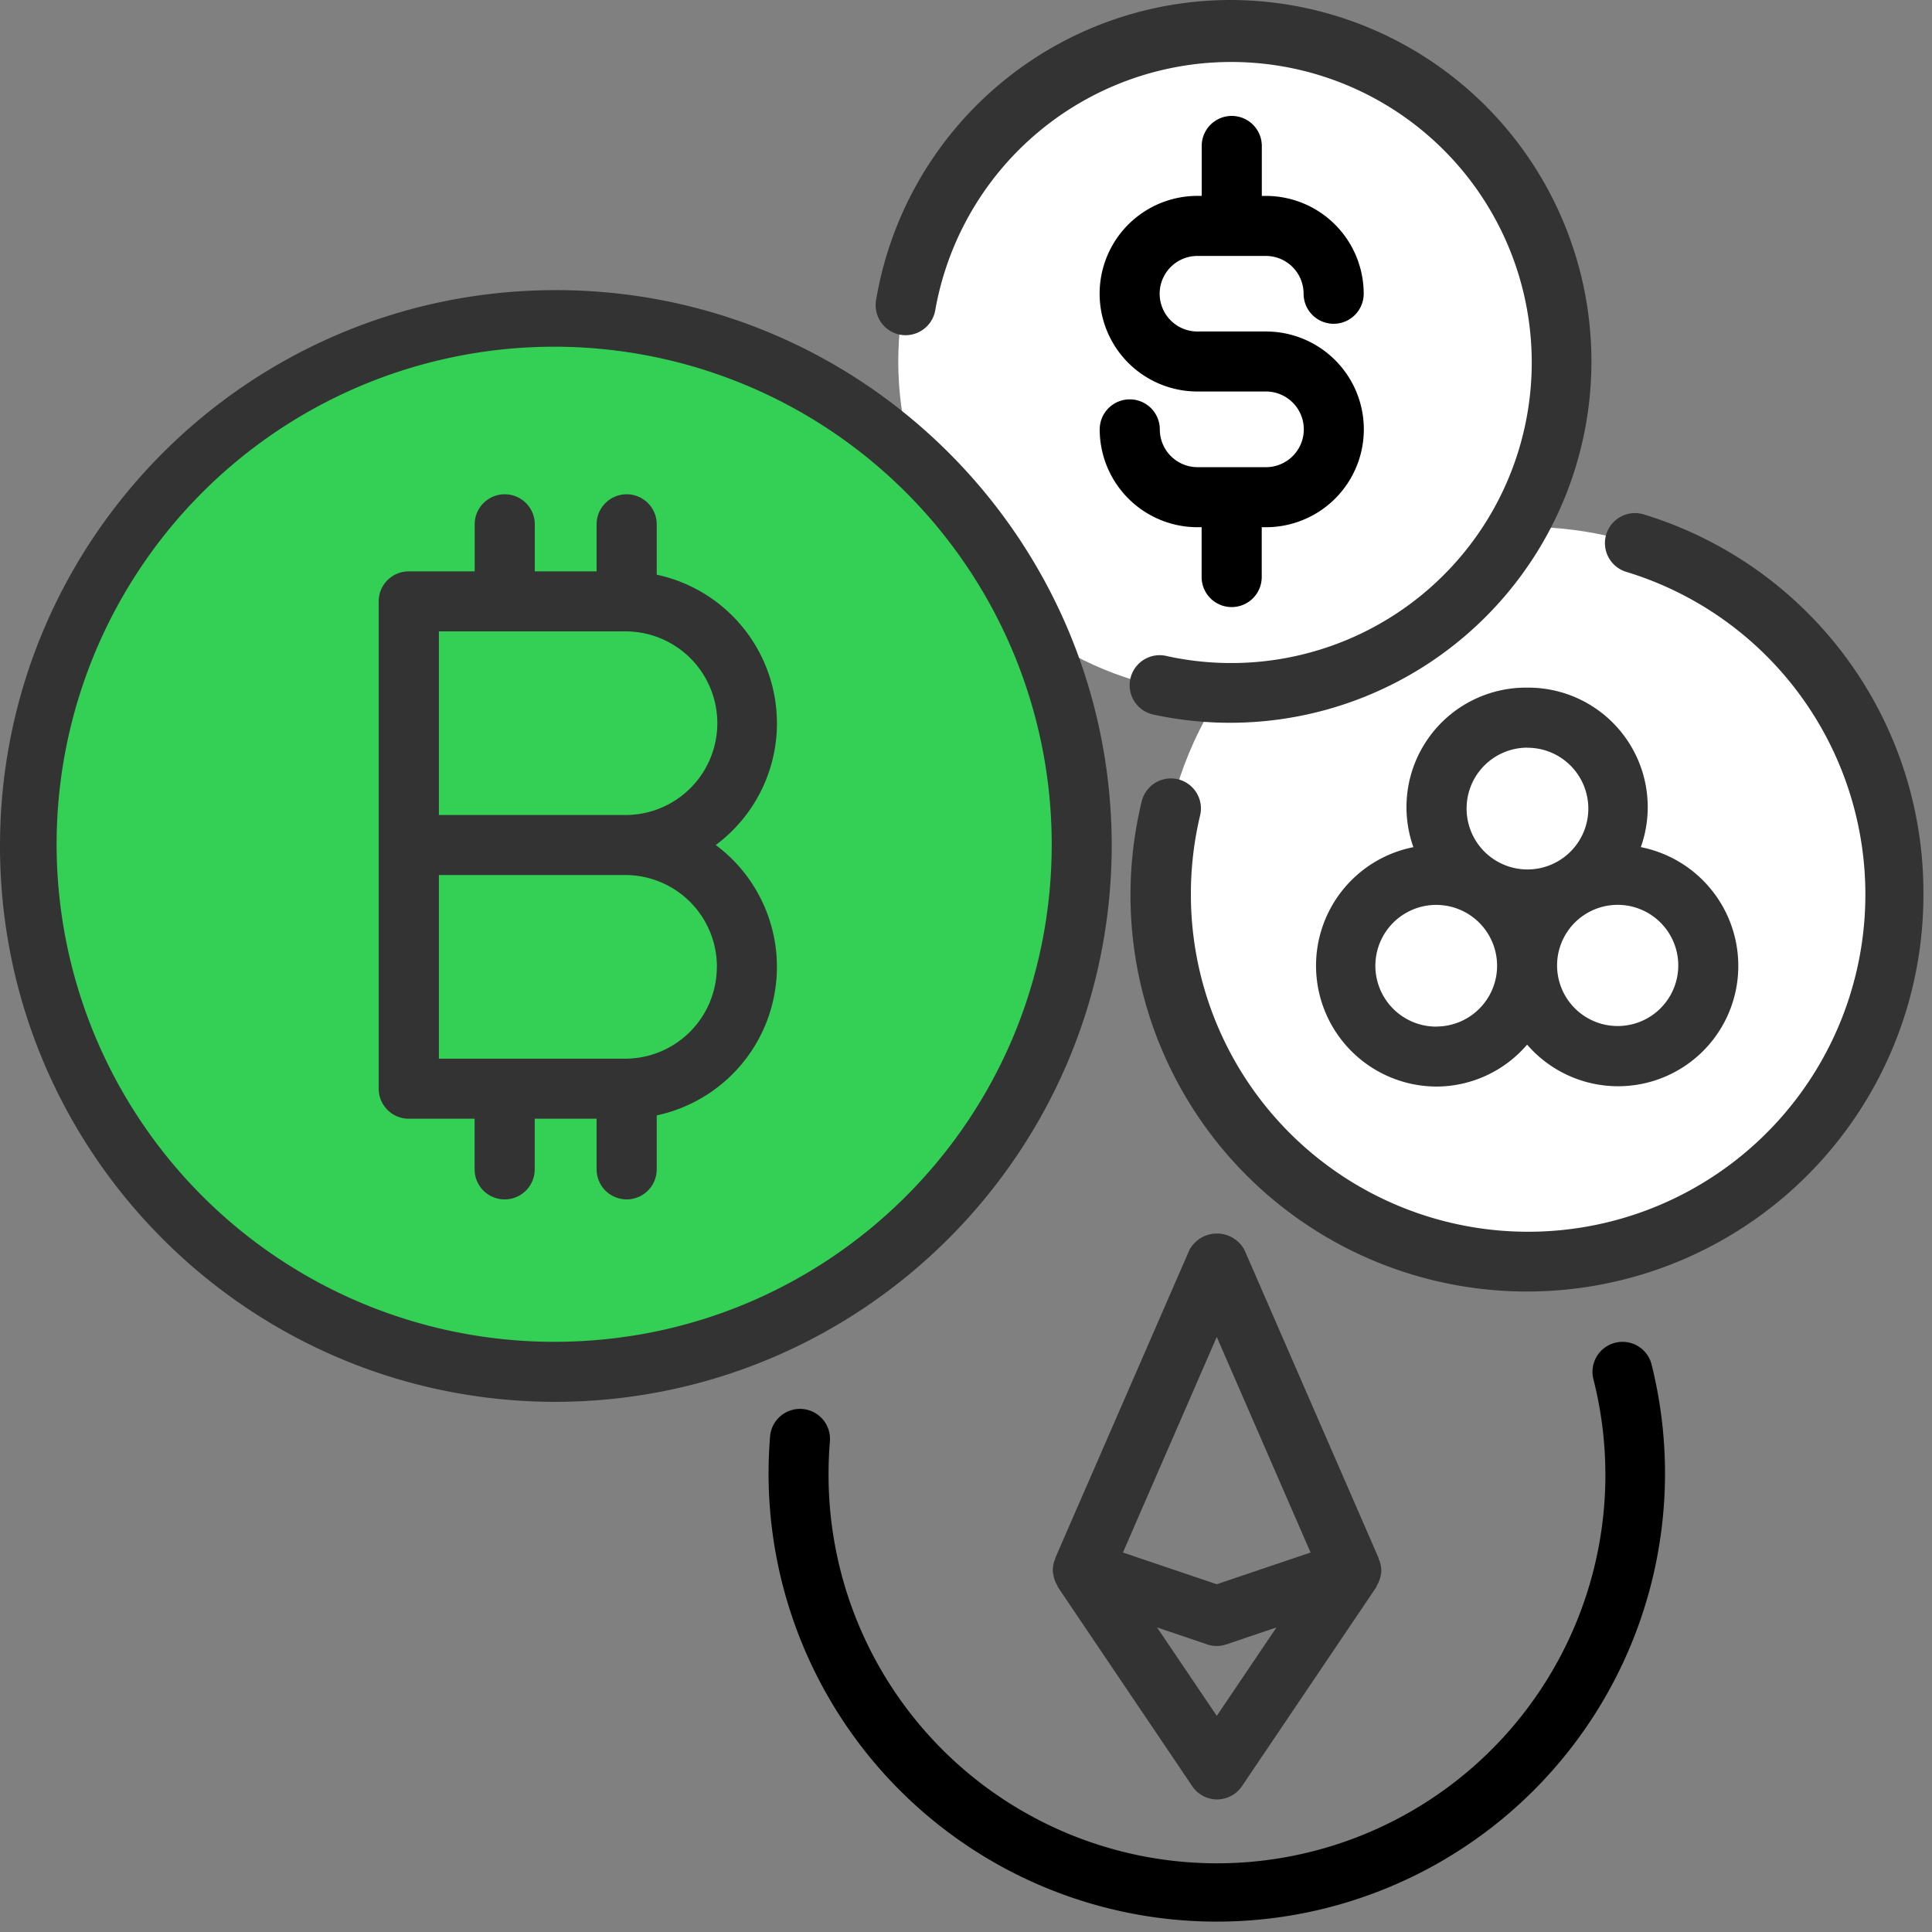
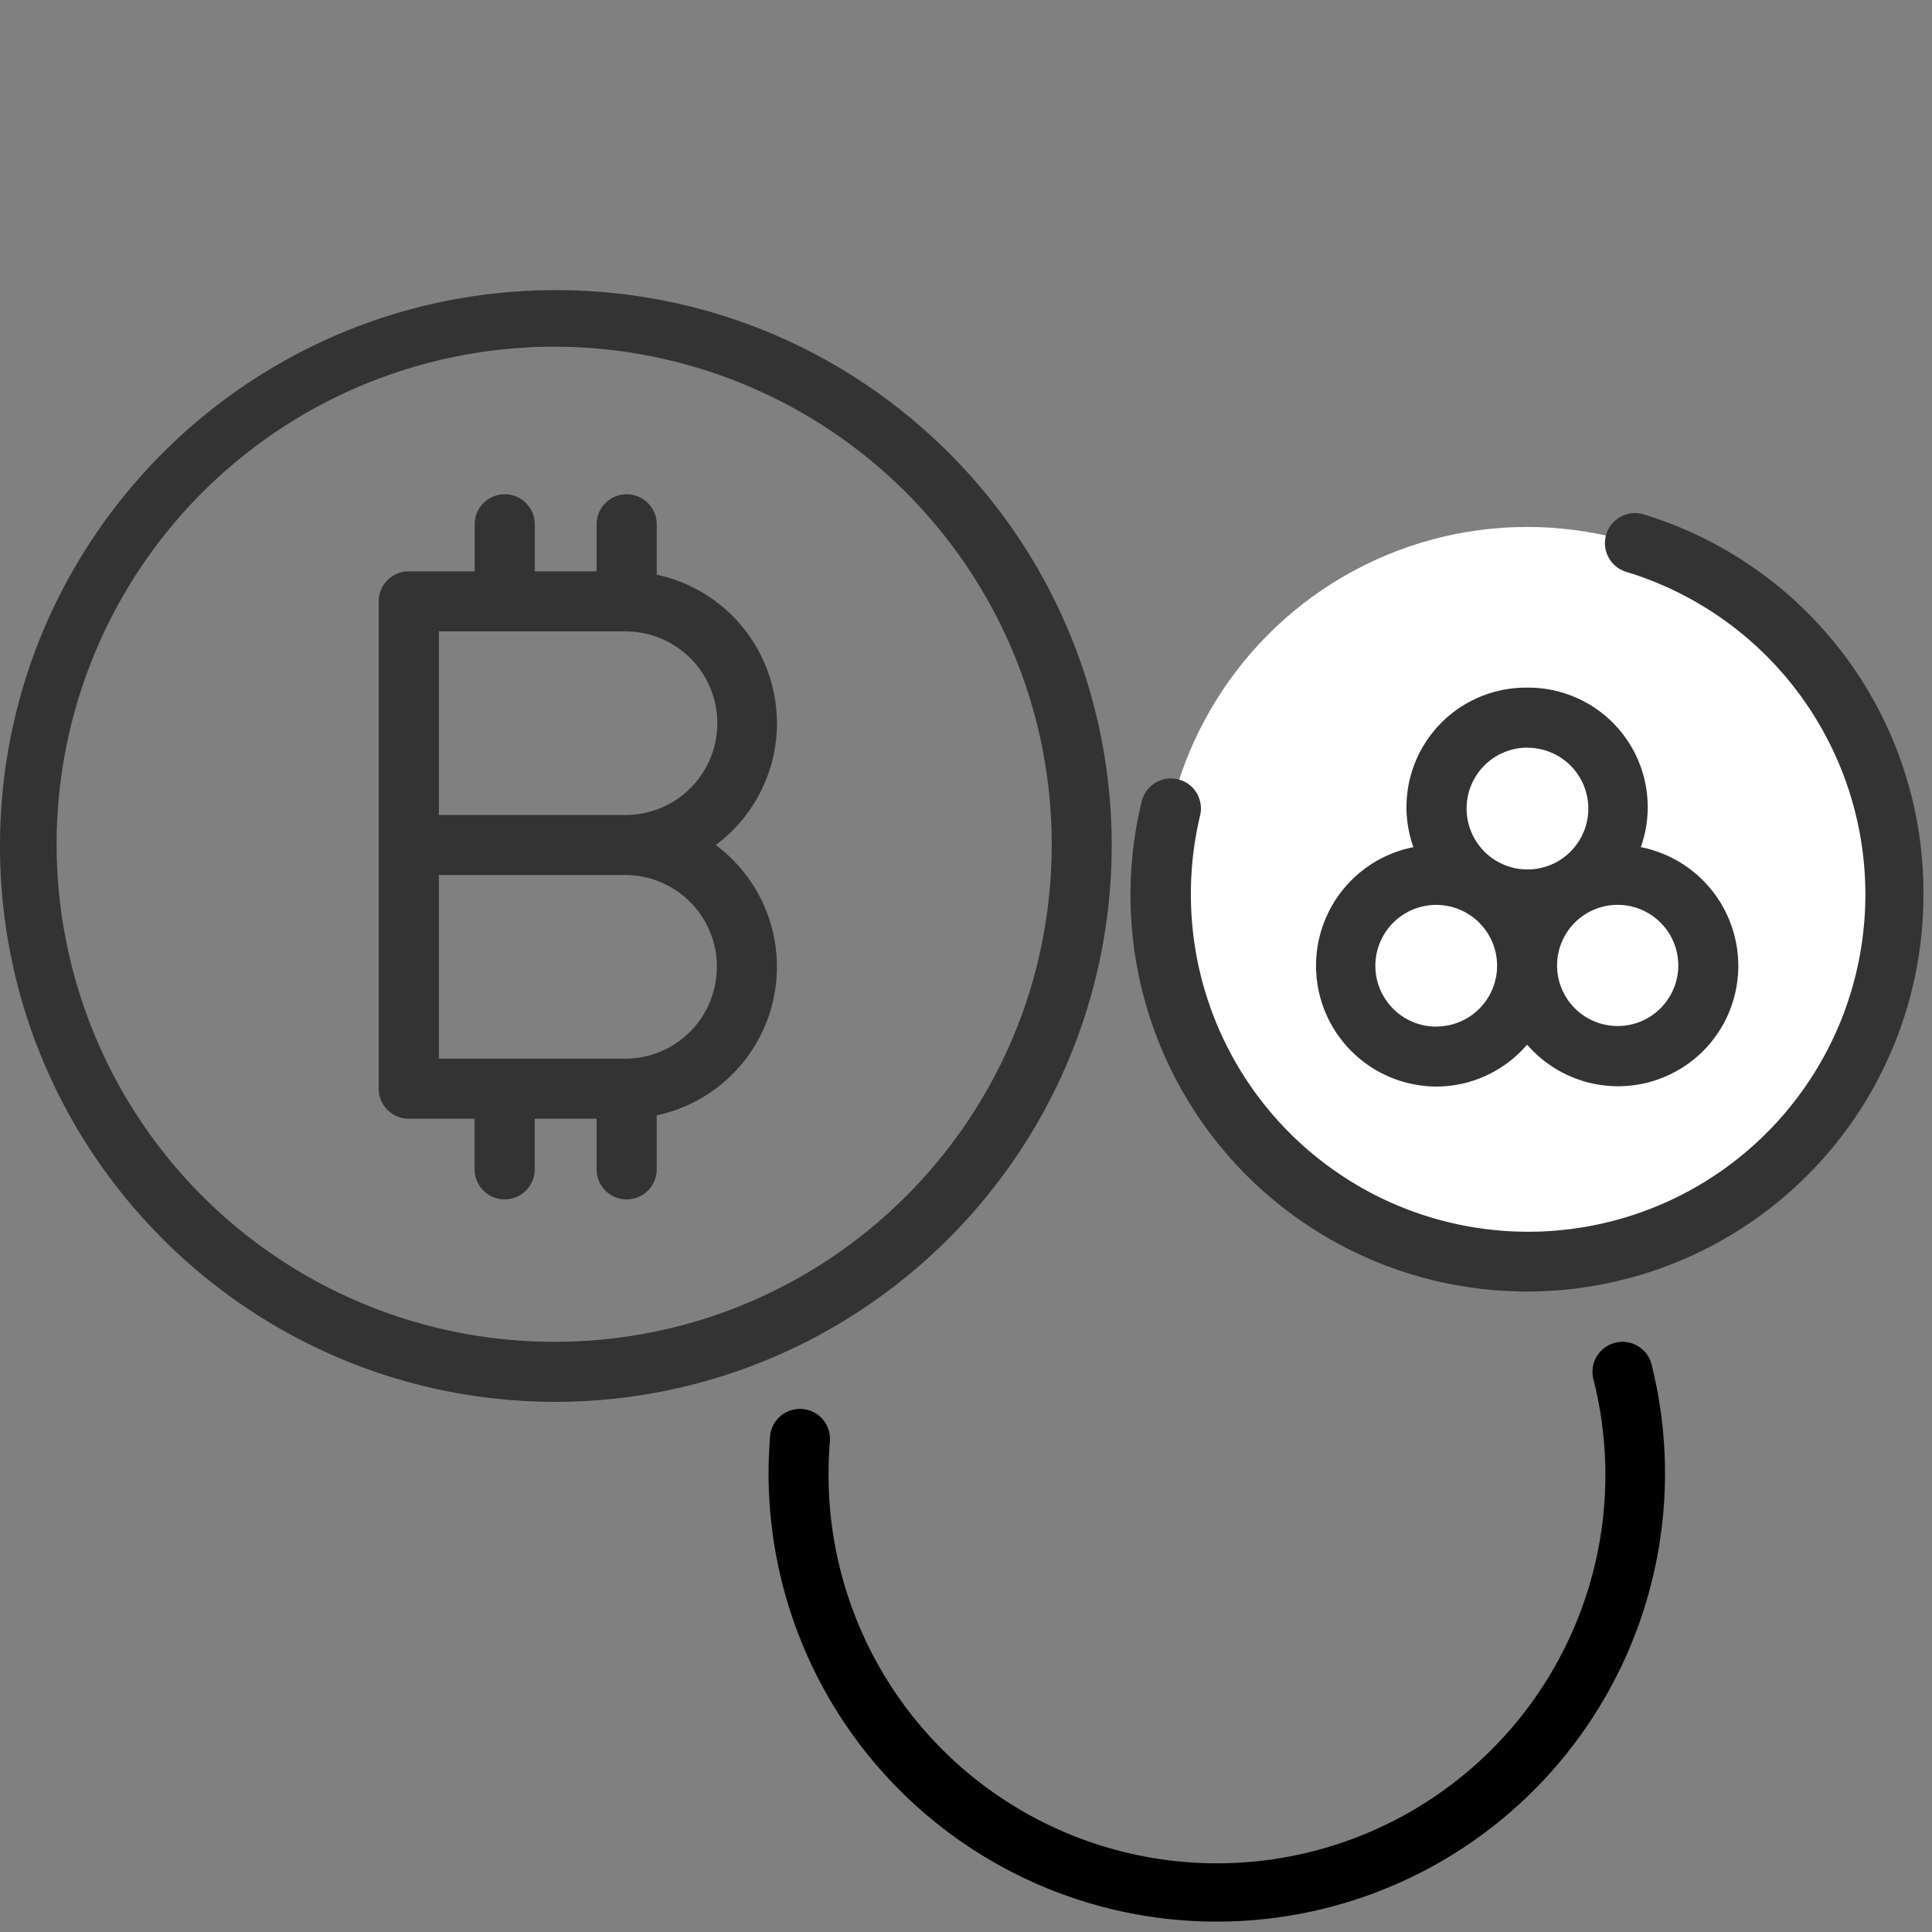
<svg xmlns="http://www.w3.org/2000/svg" width="72" height="72">
  <rect width="100%" height="100%" fill="#808080" stroke="none" />
  <g fill="none">
    <ellipse cx="45.251" cy="54.871" rx="15.64" ry="15.689" />
    <ellipse fill="#FFF" cx="56.911" cy="33.33" rx="13.649" ry="13.692" />
-     <ellipse fill="#FFF" cx="45.841" cy="13.474" rx="12.365" ry="12.404" />
-     <ellipse fill="#34D056" cx="20.717" cy="31.466" rx="19.597" ry="19.658" />
    <path d="M41.431 31.465c-.035-11.433-9.325-20.677-20.758-20.653C9.24 10.835-.012 20.116 0 31.549c.012 11.433 9.284 20.695 20.717 20.694 11.452-.03 20.719-9.326 20.714-20.778zm-20.714 18.54a18.542 18.542 0 1118.477-18.54c.006 10.217-8.26 18.511-18.477 18.54z" fill="#333" />
    <path d="M28.954 26.952a5.663 5.663 0 00-4.48-5.535V19.54a1.12 1.12 0 10-2.24 0v1.753H19.93V19.54a1.12 1.12 0 10-2.24 0v1.753h-2.458c-.618 0-1.119.501-1.119 1.119v18.16c0 .618.501 1.119 1.119 1.119h2.455v1.887a1.12 1.12 0 102.24 0v-1.887h2.307v1.887a1.12 1.12 0 002.24 0v-2.011a5.661 5.661 0 002.201-10.076 5.658 5.658 0 002.28-4.54zm-2.24 9.08a3.418 3.418 0 01-3.403 3.422h-6.955V32.61h6.955a3.417 3.417 0 013.406 3.421h-.003zm-3.403-5.66h-6.955V23.53h6.955a3.421 3.421 0 010 6.843z" fill="#333" />
    <path d="M60.195 50.04c-.6.15-.964.757-.814 1.356a14.475 14.475 0 11-28.503 3.529c0-.421.018-.838.053-1.252a1.119 1.119 0 00-2.228-.19 16.704 16.704 0 1032.847-2.63 1.116 1.116 0 00-1.355-.813z" fill="#000" />
    <path d="M61.26 19.171a1.119 1.119 0 00-.659 2.139 12.568 12.568 0 11-16.22 12.018c-.002-.989.114-1.975.343-2.937a1.119 1.119 0 10-2.176-.524 14.775 14.775 0 1029.132 3.461 14.73 14.73 0 00-10.42-14.157z" fill="#333" />
-     <path d="M33.564 12.477c.608.1 1.183-.308 1.29-.914a11.2 11.2 0 118.645 12.89 1.119 1.119 0 10-.476 2.185A13.468 13.468 0 1045.889 0a13.406 13.406 0 00-13.24 11.185 1.12 1.12 0 00.915 1.292zm17.847 45.69c0-.018-.02-.03-.027-.046-.006-.017 0-.029 0-.04l-5.007-11.5a1.165 1.165 0 00-2.05 0l-5.008 11.5v.04s-.02.028-.026.046a1.129 1.129 0 00-.054.448c0 .018.012.034.015.052.02.15.07.293.15.421.01.018.008.04.02.058l5.007 7.42a1.117 1.117 0 001.853 0l5.008-7.42c.011-.017.01-.04.02-.058.078-.129.129-.272.15-.42 0-.019.012-.035.013-.053a1.102 1.102 0 00-.064-.448zm-6.066-8.343l3.496 8.034-3.496 1.182-3.497-1.182 3.497-8.034zm0 14.12L43.12 60.65l1.867.631c.232.08.484.08.716 0l1.867-.631-2.225 3.296z" fill="#333" />
-     <path d="M47.179 17.41h-2.554a1.407 1.407 0 01-1.402-1.407 1.12 1.12 0 00-2.24 0 3.647 3.647 0 003.64 3.645h.158v1.856a1.12 1.12 0 102.24 0v-1.856h.158a3.647 3.647 0 000-7.294h-2.554a1.408 1.408 0 010-2.816h2.554a1.407 1.407 0 011.402 1.408 1.12 1.12 0 102.24 0 3.647 3.647 0 00-3.64-3.645h-.157V5.44a1.12 1.12 0 10-2.24 0V7.3h-.159a3.645 3.645 0 100 7.29h2.554a1.41 1.41 0 010 2.82z" fill="#000" />
    <path d="M56.91 25.626a4.453 4.453 0 00-4.237 5.945 4.504 4.504 0 00.862 8.922 4.462 4.462 0 003.376-1.563 4.48 4.48 0 007.87-2.94 4.51 4.51 0 00-3.632-4.42 4.453 4.453 0 00-4.238-5.944zm0 2.24a2.268 2.268 0 11-2.254 2.265 2.265 2.265 0 012.255-2.268v.003zm-3.375 10.393a2.268 2.268 0 112.257-2.27 2.265 2.265 0 01-2.257 2.267v.003zm9.009-2.27a2.258 2.258 0 11-4.516-.02 2.258 2.258 0 014.516.02z" fill="#333" />
  </g>
</svg>